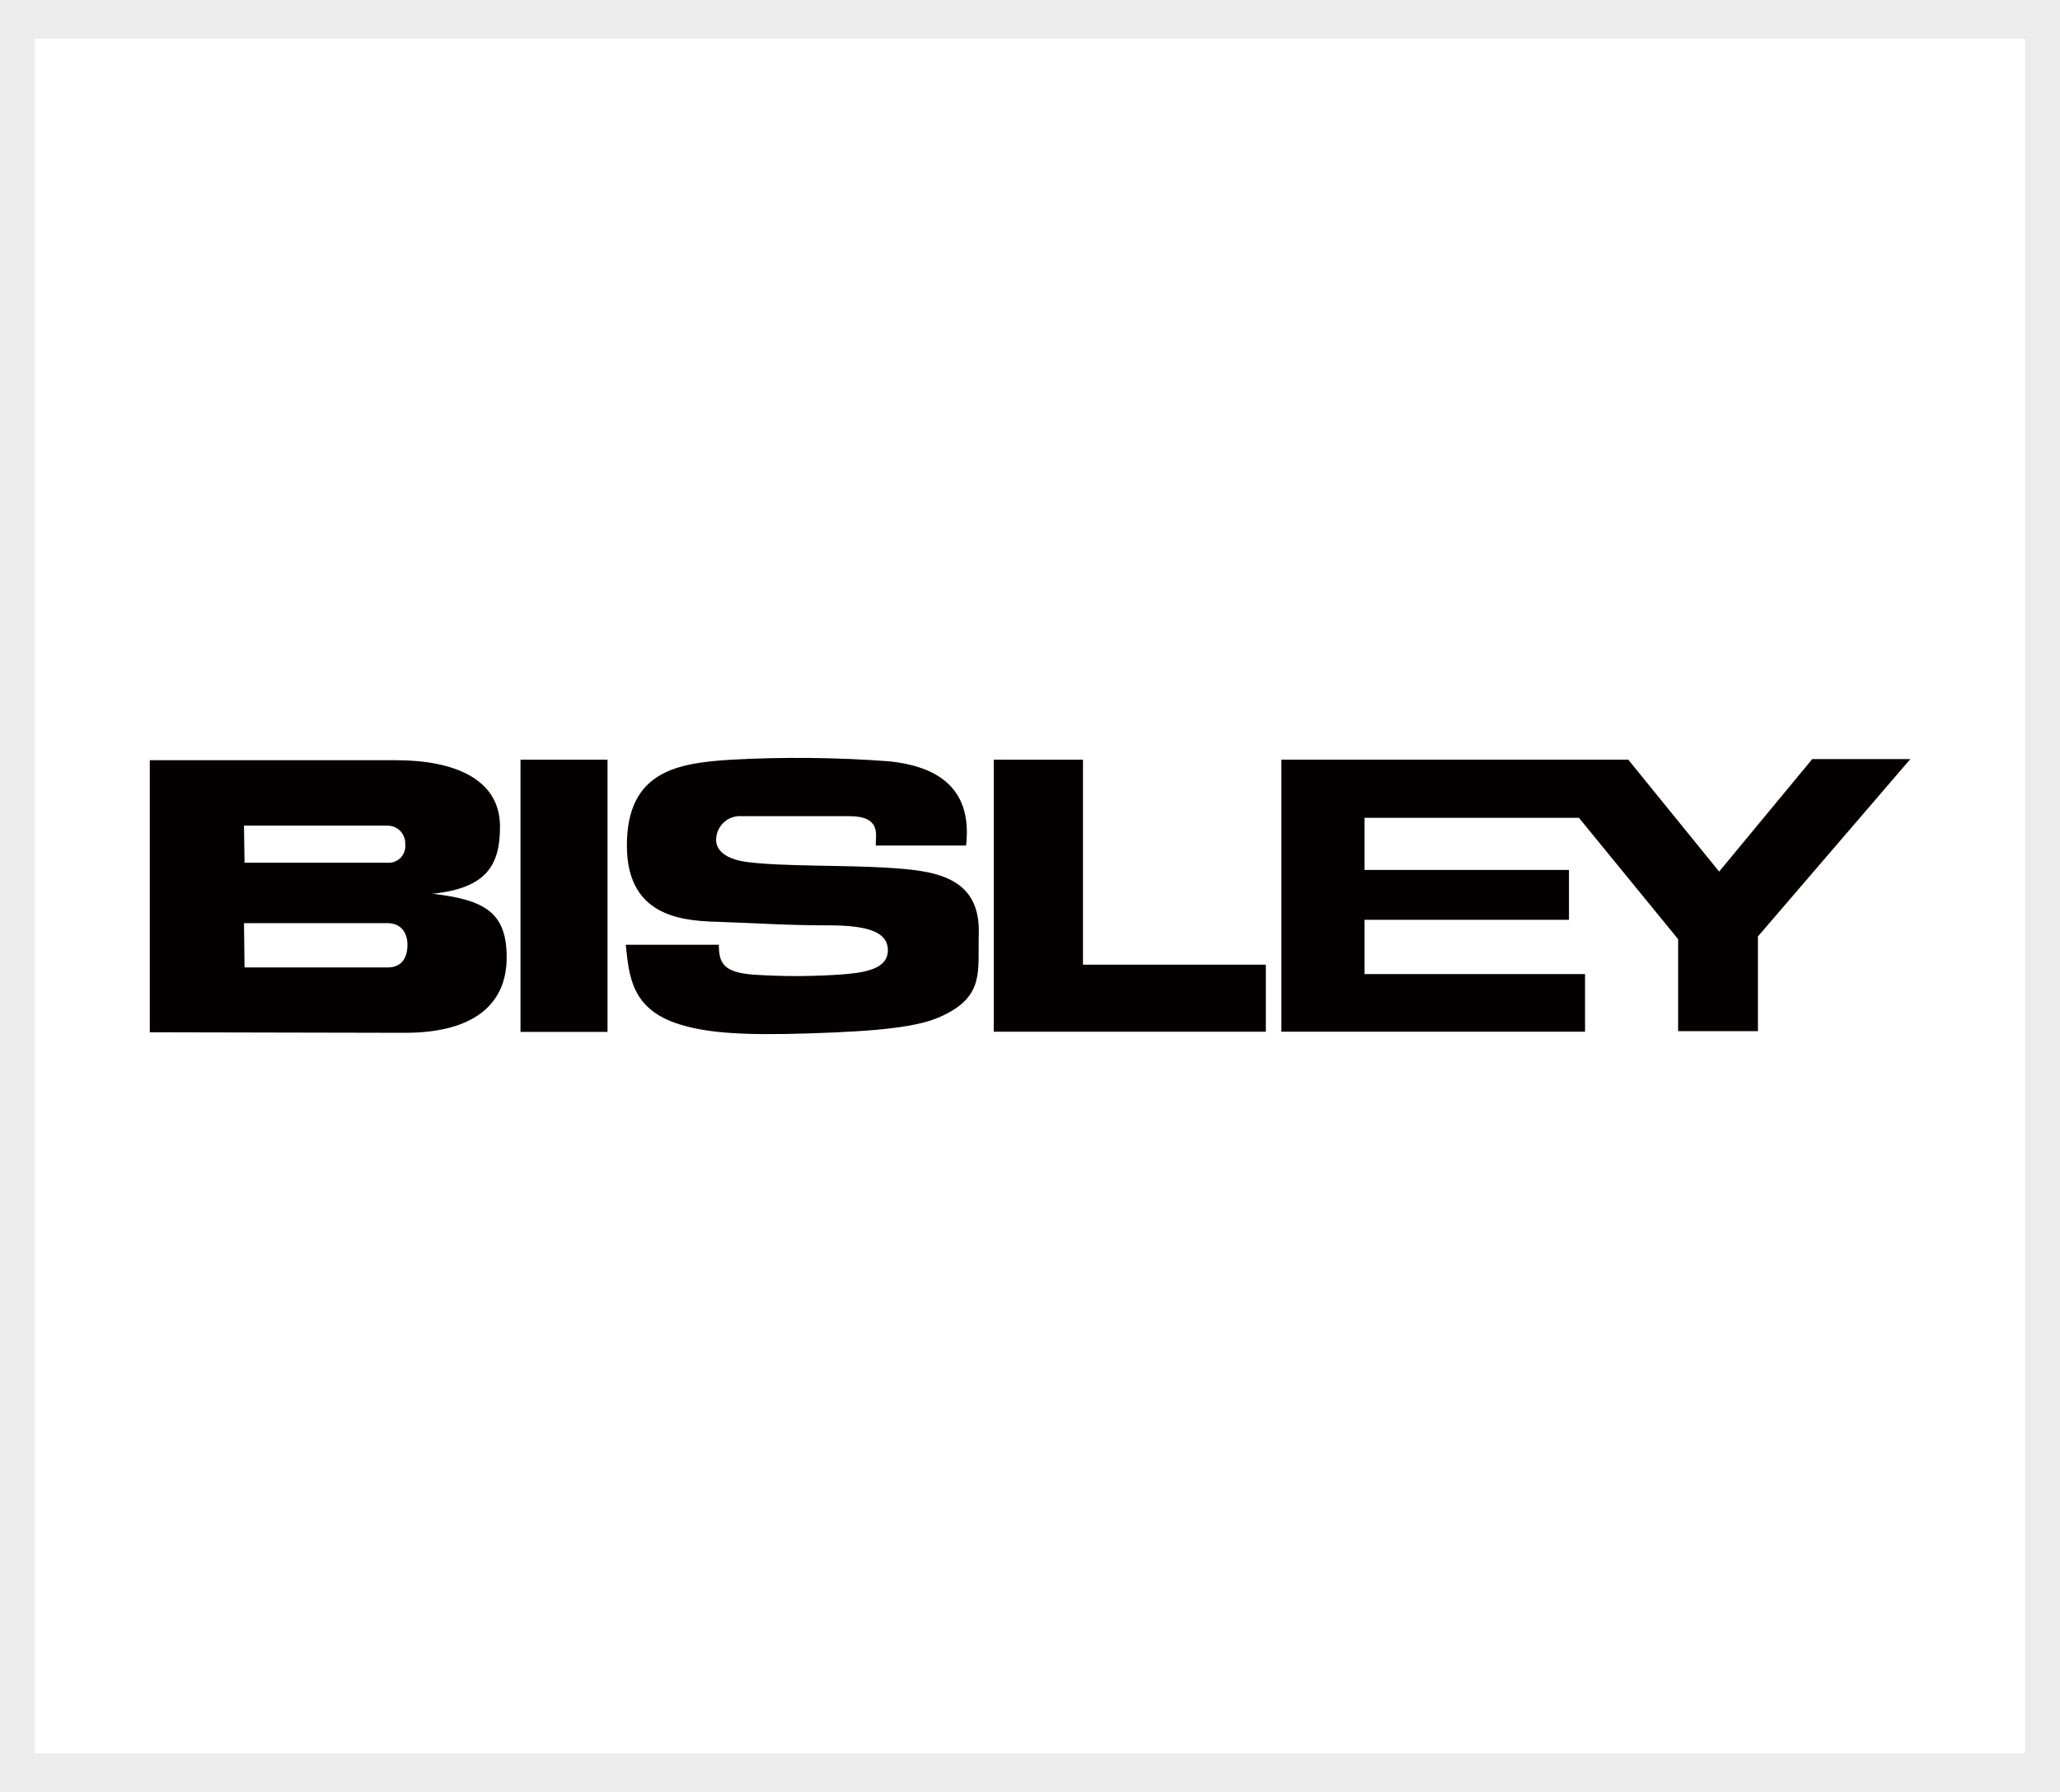
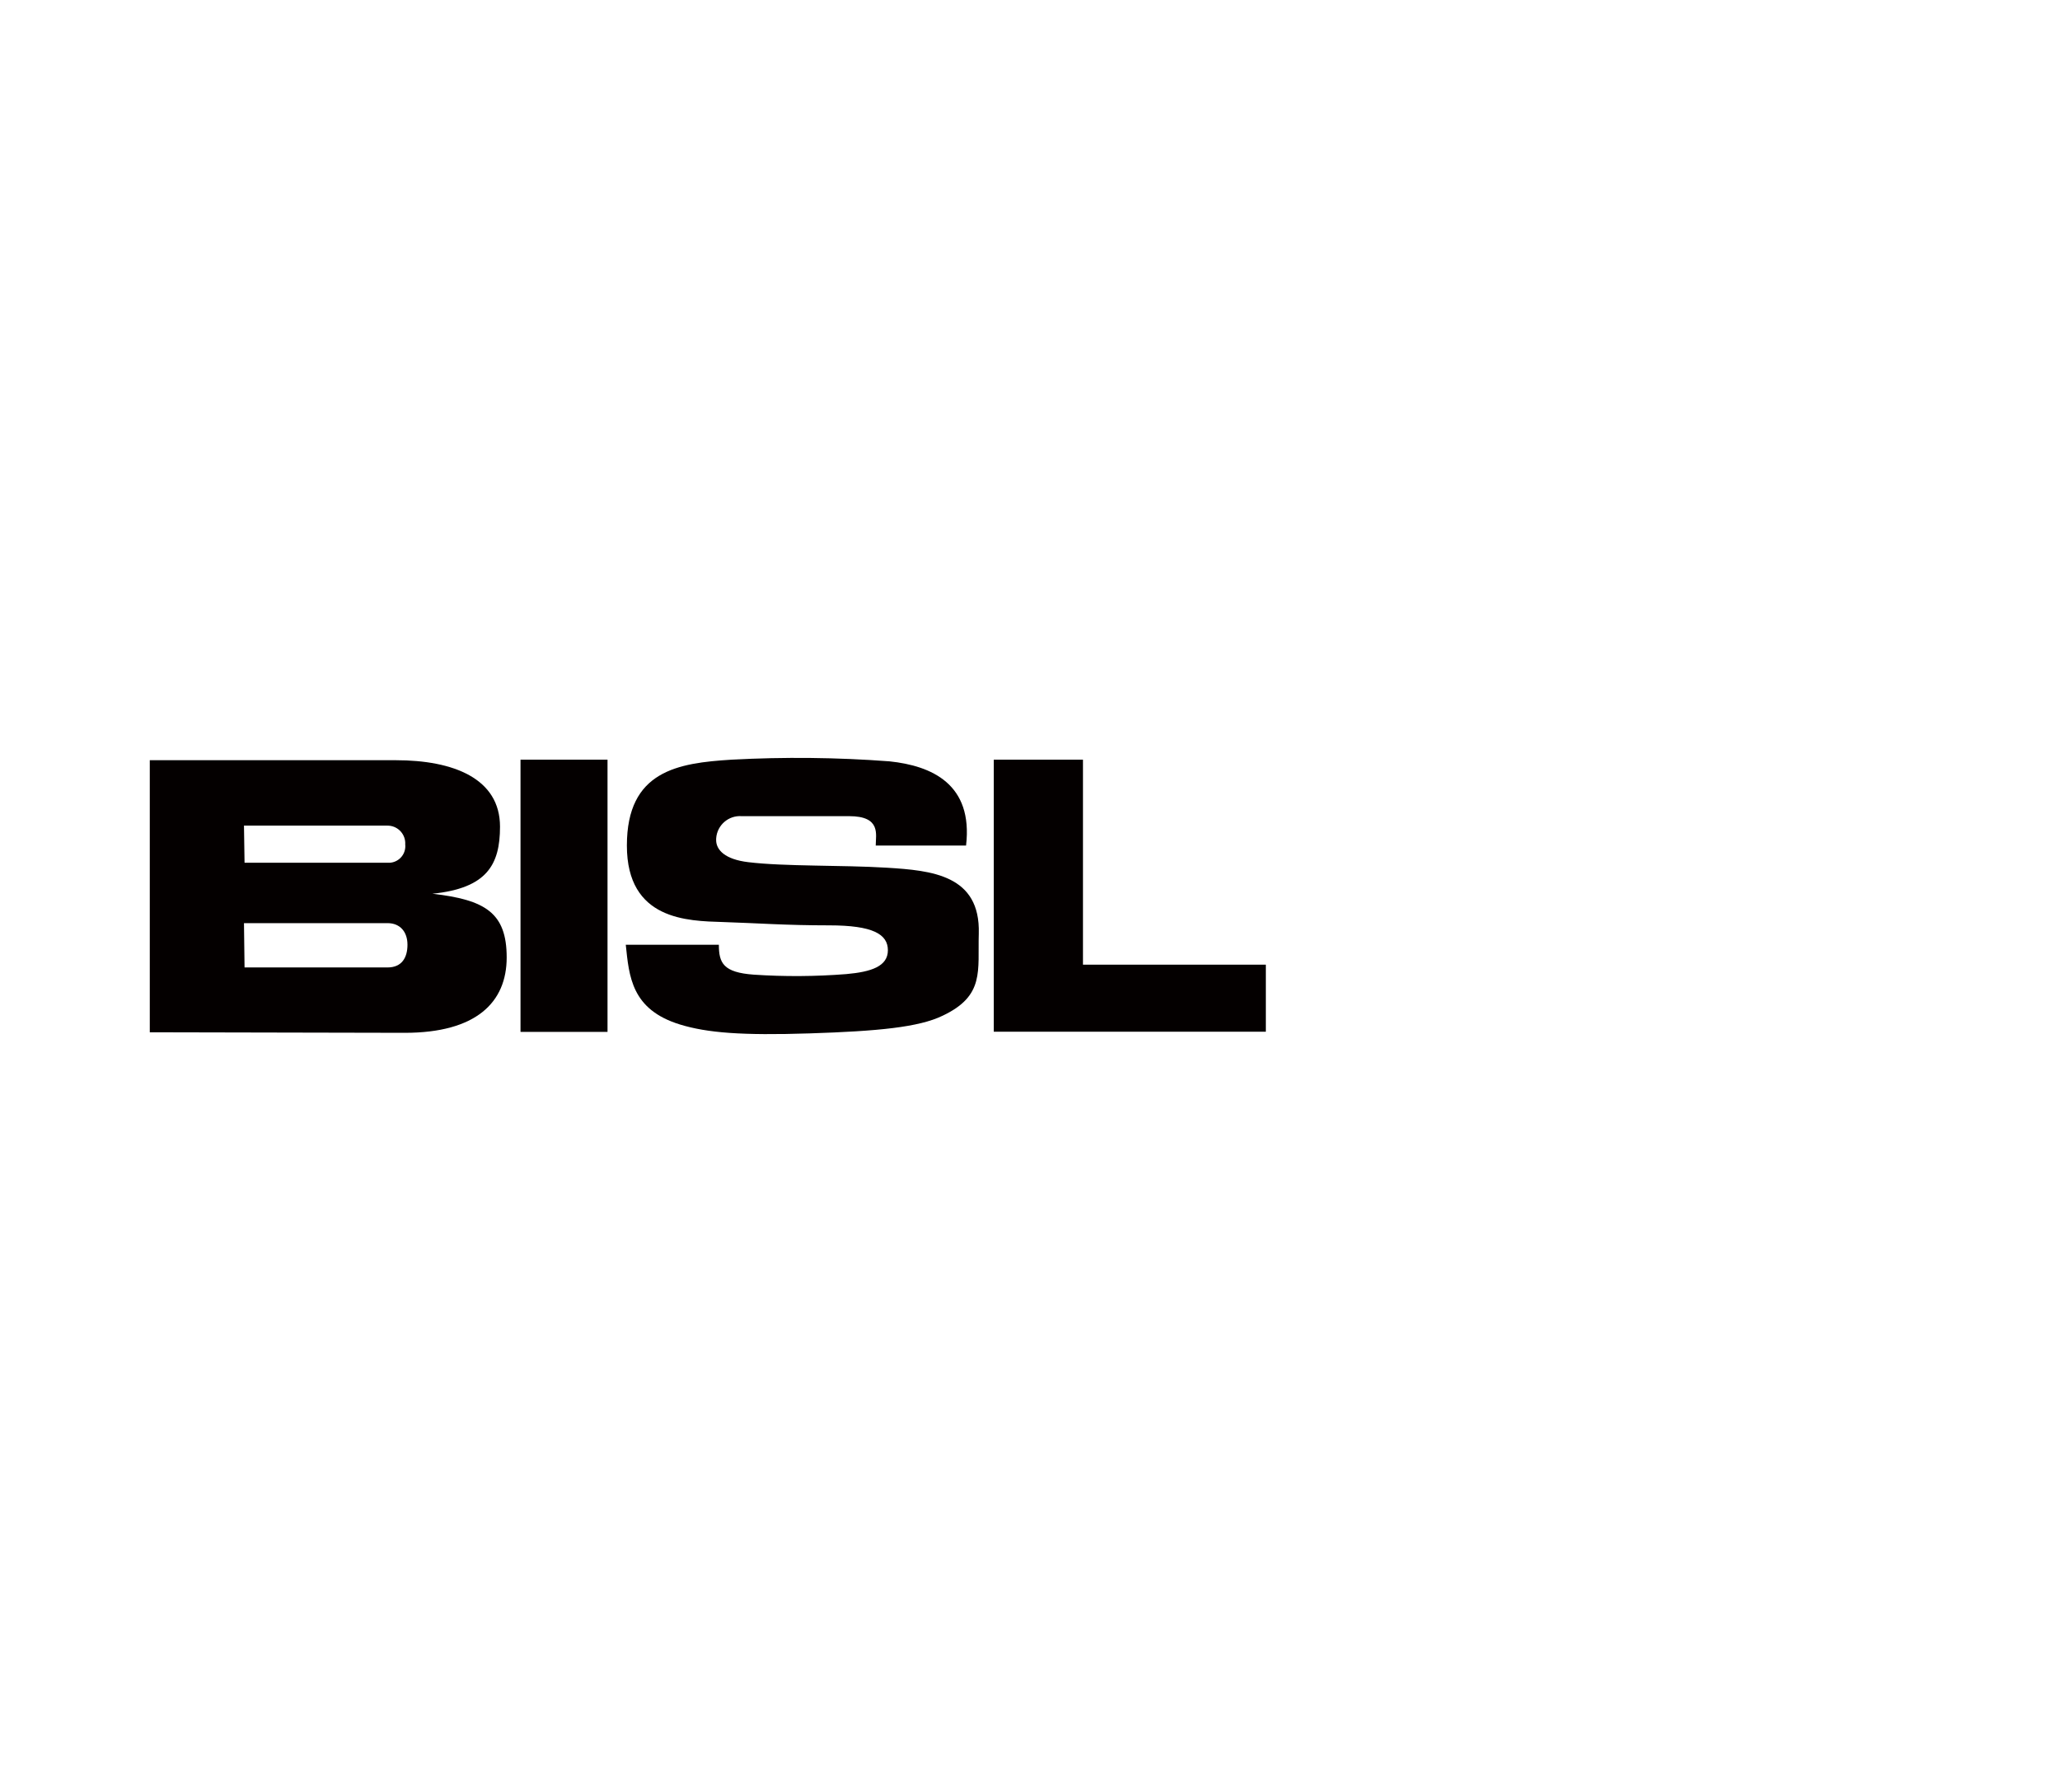
<svg xmlns="http://www.w3.org/2000/svg" version="1.1" x="0px" y="0px" viewBox="0 0 800 696" style="enable-background:new 0 0 800 696;" xml:space="preserve">
  <style type="text/css">
	.st0{fill:#ECECED;}
	.st1{fill:#FFFFFF;}
	.st2{fill:#040000;}
</style>
  <g id="back">
-     <rect class="st0" width="800" height="696" />
    <rect x="13.57" y="15.05" class="st1" width="772.87" height="665.89" />
  </g>
  <g id="レイヤー_1">
    <g id="logo-3">
      <rect x="202.14" y="295.05" class="st2" width="33.79" height="105.73" />
-       <path class="st2" d="M58.17,400.93V295.26h95.55c22.38,0,40.46,7.1,40.46,25.82c0,14.85-5.16,23.89-26.25,26.04    c20.44,2.37,28.84,7.32,28.84,24.75s-11.84,29.27-39.6,29.27L58.17,400.93z M94.97,335.08h55.52c3.56,0.26,6.65-2.42,6.9-5.97    c0.03-0.38,0.02-0.75-0.02-1.13c0.24-3.8-2.65-7.07-6.44-7.3c-0.15-0.01-0.3-0.01-0.44-0.01H94.75L94.97,335.08z M94.97,375.75    h55.52c5.6,0,7.75-3.87,7.75-8.82c0-4.95-2.8-8.39-7.75-8.39H94.75L94.97,375.75z" />
+       <path class="st2" d="M58.17,400.93V295.26h95.55c22.38,0,40.46,7.1,40.46,25.82c0,14.85-5.16,23.89-26.25,26.04    c20.44,2.37,28.84,7.32,28.84,24.75s-11.84,29.27-39.6,29.27L58.17,400.93z M94.97,335.08h55.52c3.56,0.26,6.65-2.42,6.9-5.97    c0.03-0.38,0.02-0.75-0.02-1.13c0.24-3.8-2.65-7.07-6.44-7.3c-0.15-0.01-0.3-0.01-0.44-0.01H94.75L94.97,335.08z M94.97,375.75    h55.52c5.6,0,7.75-3.87,7.75-8.82c0-4.95-2.8-8.39-7.75-8.39H94.75L94.97,375.75" />
      <polygon class="st2" points="420.57,374.67 420.57,295.05 385.93,295.05 385.93,400.71 491.59,400.71 491.59,374.67   " />
-       <polygon class="st2" points="703.78,294.83 667.63,338.52 632.34,295.05 497.62,295.05 497.62,400.71 615.55,400.71     615.55,378.33 529.9,378.33 529.9,357.24 609.31,357.24 609.31,337.87 529.9,337.87 529.9,317.64 613.18,317.64 651.7,364.77     651.7,400.5 682.69,400.5 682.69,363.7 741.87,294.83   " />
      <path class="st2" d="M375.17,328.4h-35.08c0-4.3,2.15-11.41-10.33-11.41h-41.75c-5.1-0.36-9.52,3.49-9.88,8.59    c-0.02,0.22-0.02,0.45-0.02,0.67c0,3.87,3.44,7.53,12.48,8.61c14.2,1.72,36.37,1.08,53.8,2.15c17.43,1.08,36.37,2.8,35.72,25.61    c-0.43,14.42,2.37,24.1-13.99,31.85c-9.25,4.52-25.18,6.03-51.65,6.89c-26.47,0.86-39.81-0.22-50.36-3.44    c-18.94-5.81-19.8-18.72-21.09-30.99h36.15c0,7.1,1.72,10.76,13.56,11.62c11.97,0.8,23.98,0.72,35.94-0.22    c9.68-0.86,16.14-3.01,16.14-9.25c0-6.24-5.81-9.68-22.81-9.68c-17,0-27.76-0.86-41.32-1.29c-13.56-0.43-37.23-0.65-37.23-29.7    c0-29.05,19.8-32.07,40.67-33.36c20.44-1.1,40.92-0.89,61.33,0.65C361.82,297.42,377.96,304.52,375.17,328.4z" />
    </g>
    <g>
	</g>
    <g>
	</g>
    <g>
	</g>
    <g>
	</g>
    <g>
	</g>
    <g>
	</g>
  </g>
</svg>